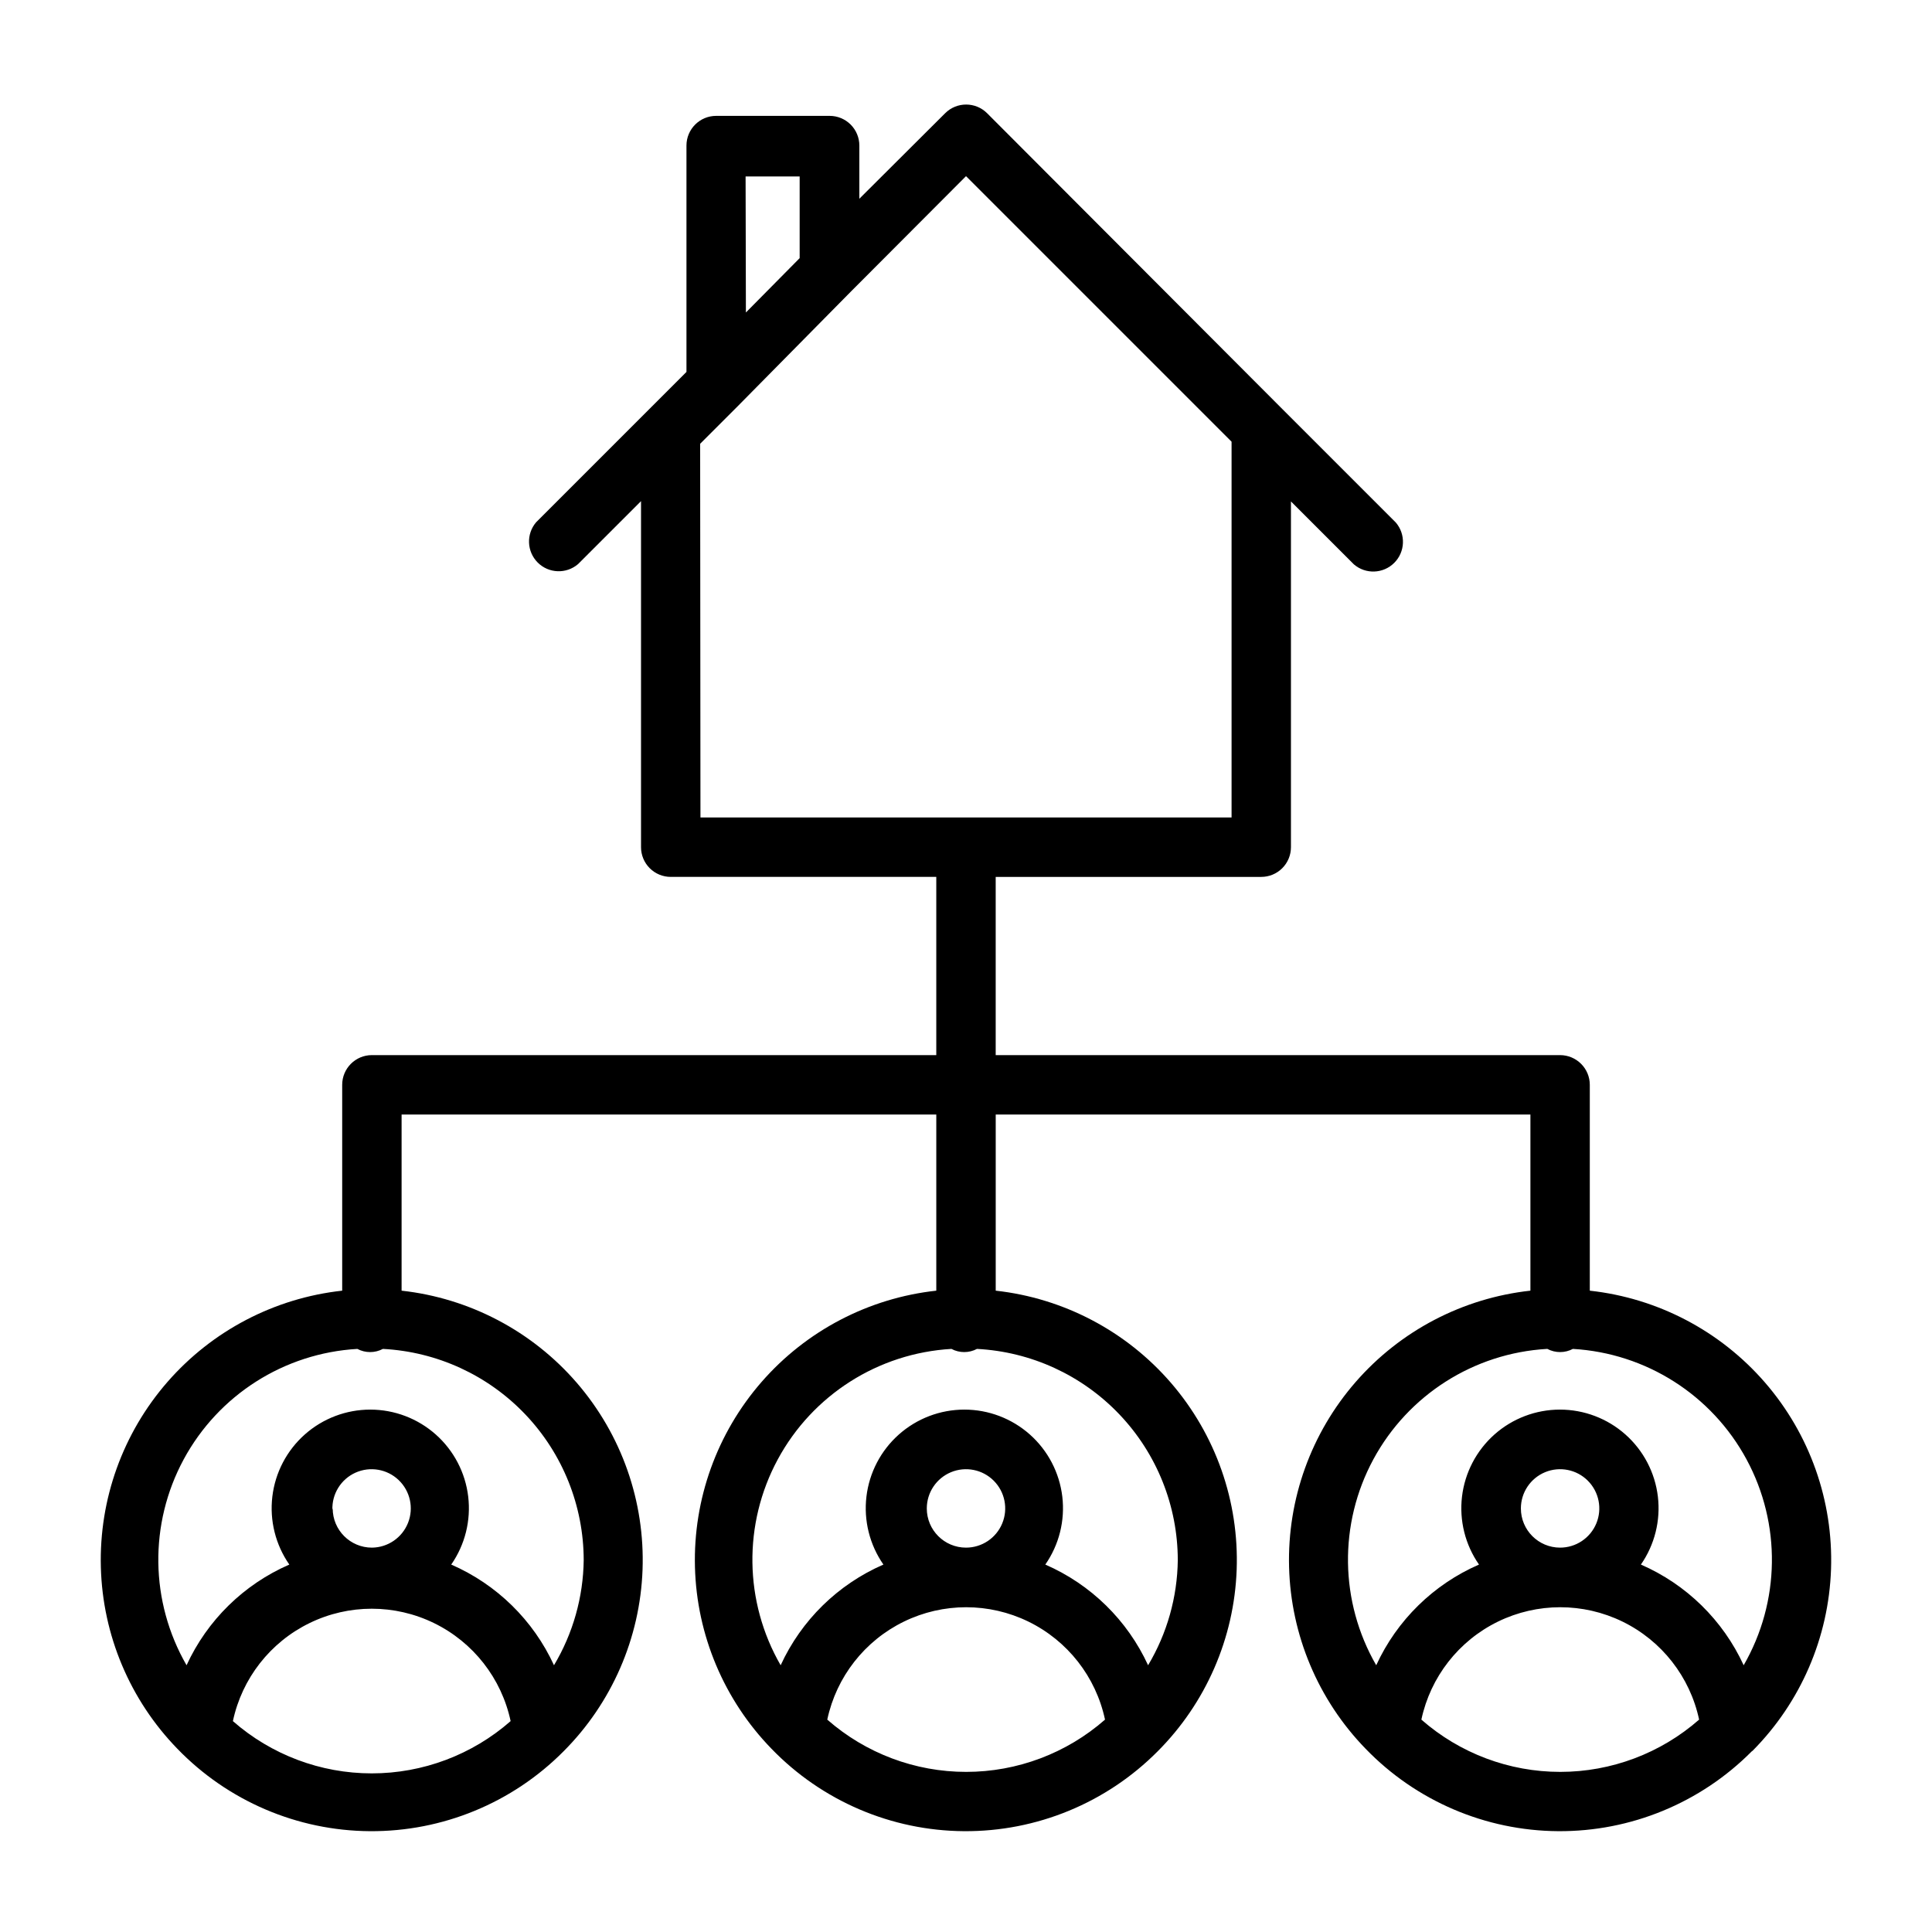
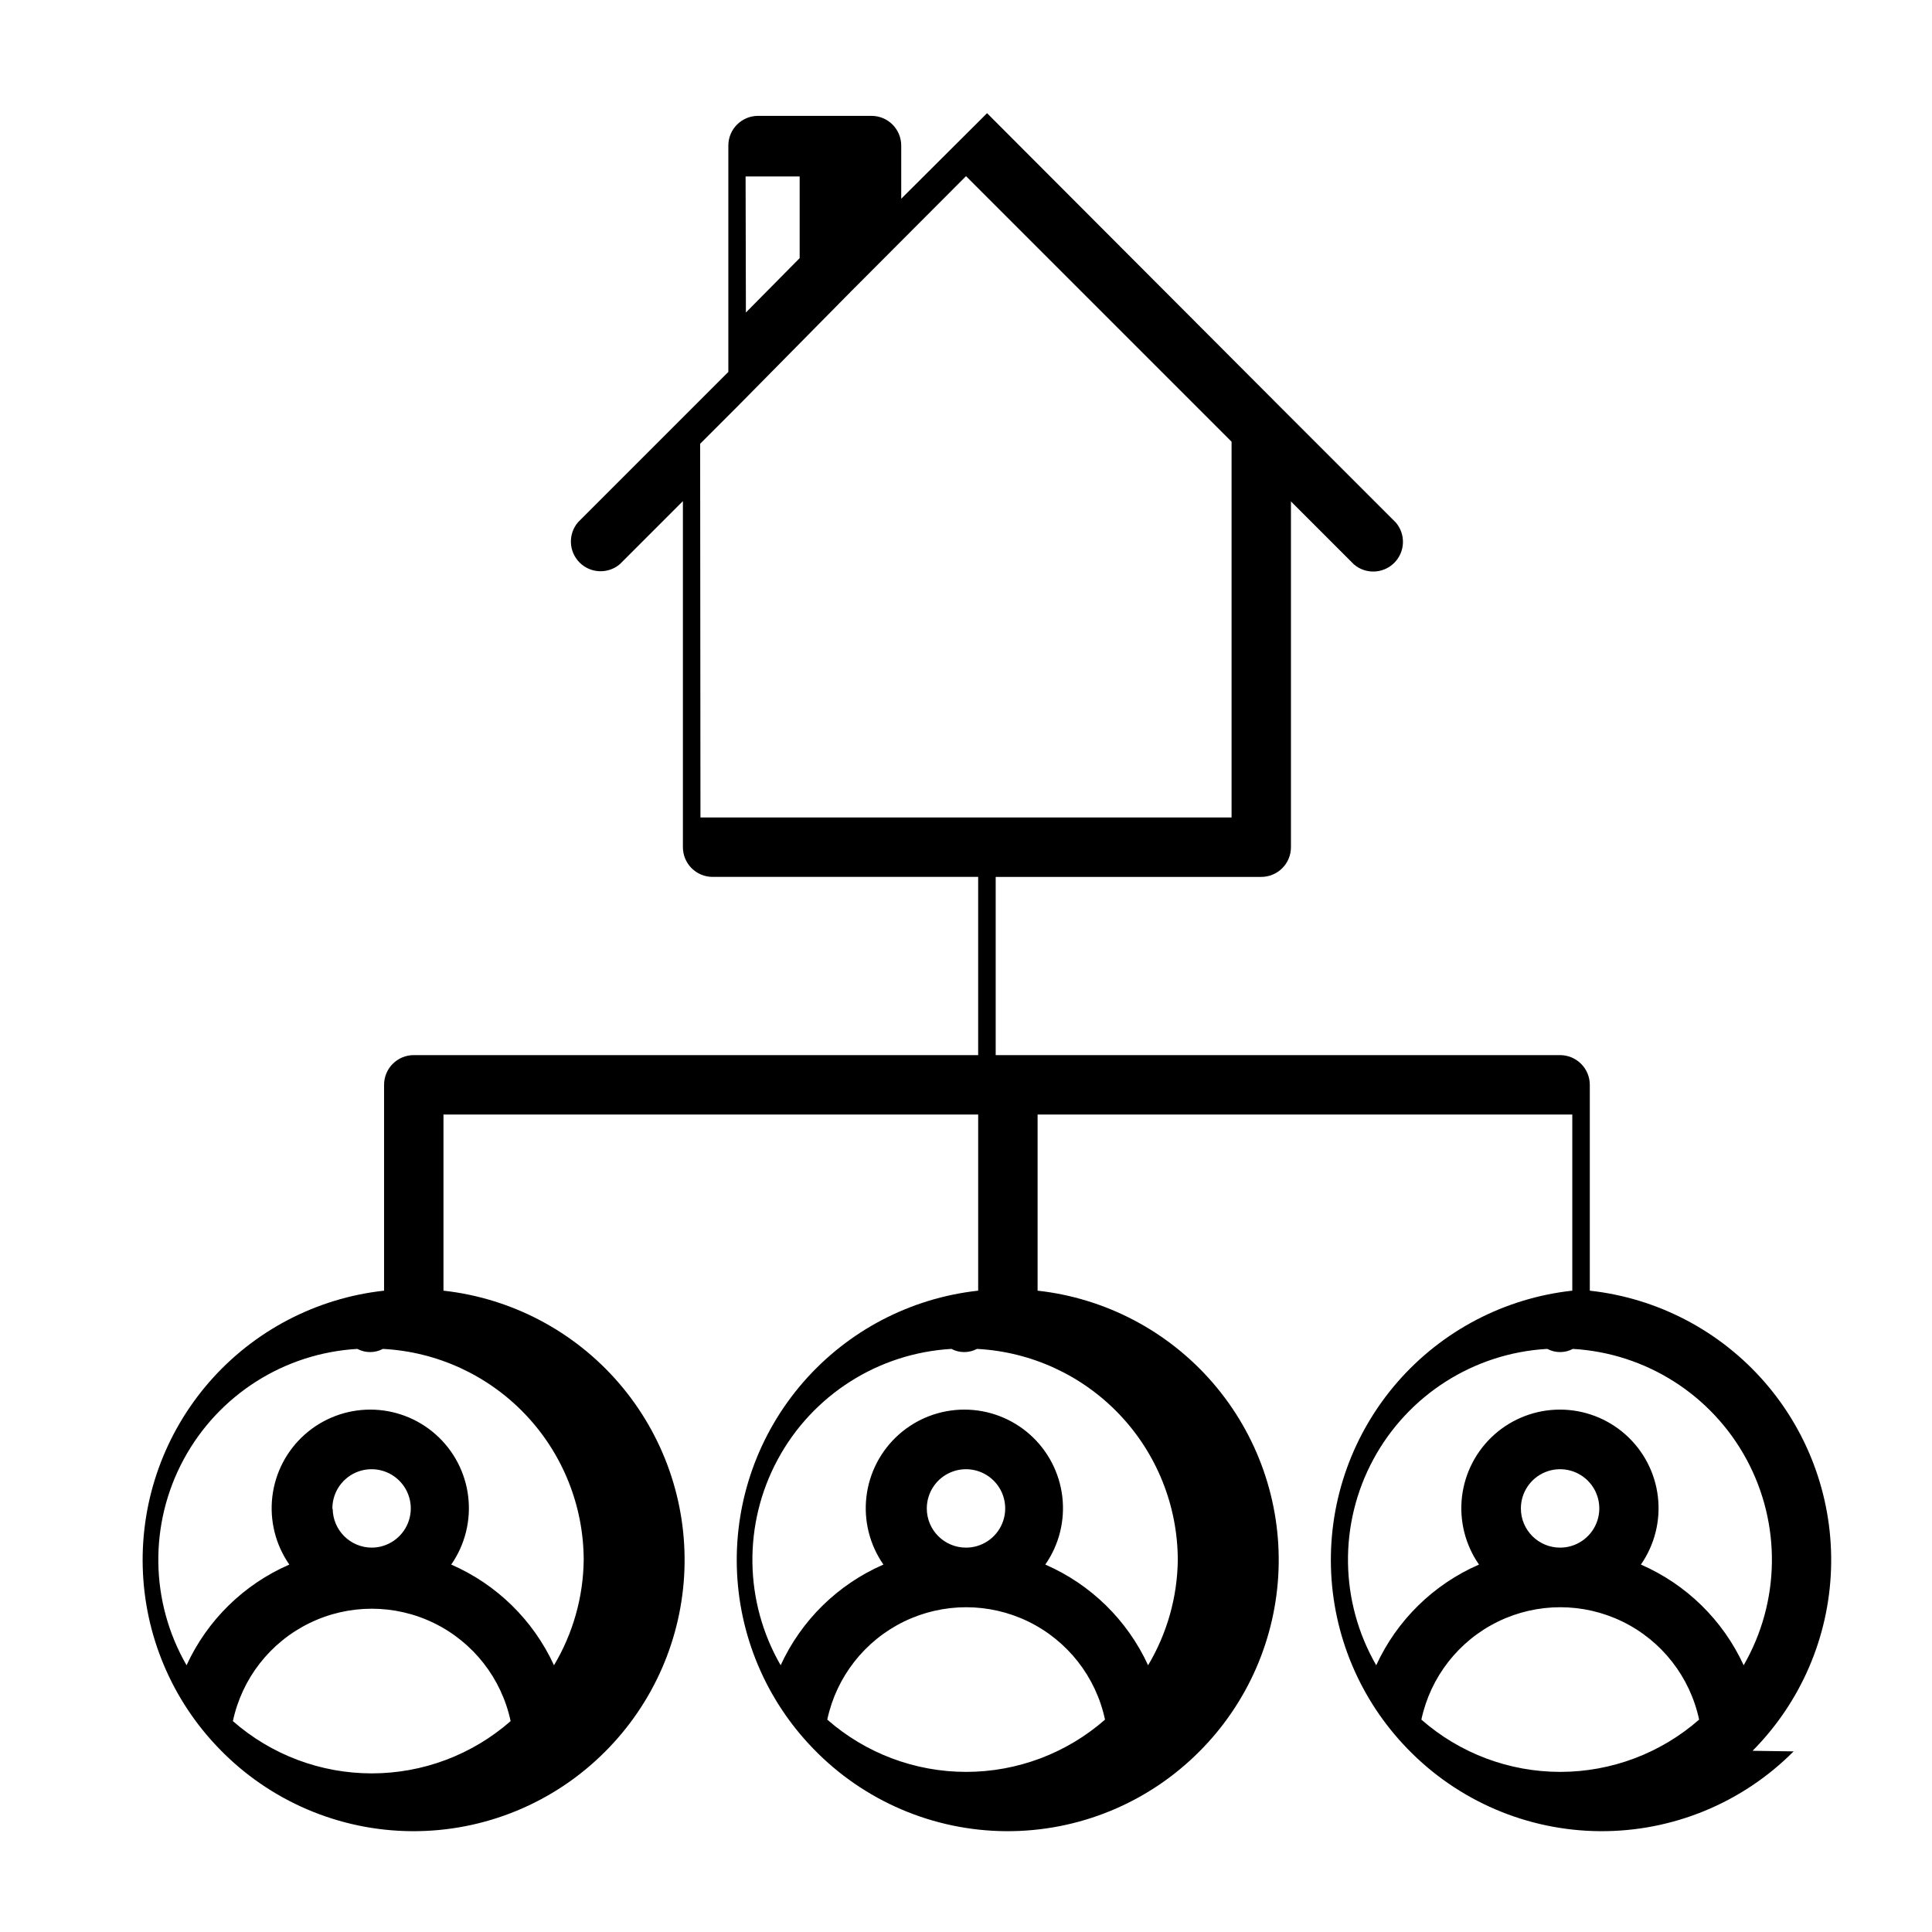
<svg xmlns="http://www.w3.org/2000/svg" fill="#000000" width="800px" height="800px" version="1.1" viewBox="144 144 512 512">
-   <path d="m608.45 607.98c12.754-12.852 20.184-30.047 20.793-48.141 0.613-18.098-5.633-35.754-17.488-49.441-11.855-13.684-28.445-22.383-46.441-24.355v-54.551c0-2.09-0.832-4.09-2.309-5.566-1.477-1.477-3.477-2.309-5.566-2.309h-149.57v-47.23h70.375c2.09 0 4.09-0.828 5.566-2.305s2.305-3.481 2.305-5.566v-91.633l16.691 16.691c3.121 2.672 7.777 2.492 10.684-0.414 2.91-2.906 3.09-7.562 0.414-10.688l-30.07-30.07-78.25-78.406c-3.07-3.051-8.027-3.051-11.098 0l-22.75 22.672v-14.09c0-2.09-0.828-4.09-2.305-5.566-1.477-1.477-3.481-2.305-5.566-2.305h-30.074c-4.348 0-7.871 3.523-7.871 7.871v59.984l-39.832 39.832c-2.676 3.125-2.496 7.777 0.414 10.688 2.906 2.906 7.562 3.086 10.688 0.41l16.688-16.688v91.711c0 2.086 0.828 4.09 2.305 5.566 1.477 1.477 3.481 2.305 5.566 2.305h70.375v47.23h-149.57c-4.348 0-7.871 3.527-7.871 7.875v54.555-0.004c-17.914 1.961-34.43 10.586-46.281 24.16-11.848 13.574-18.156 31.105-17.676 49.117 0.477 18.012 7.711 35.184 20.266 48.109 13.379 13.848 31.766 21.723 51.02 21.855s37.75-7.488 51.316-21.145c12.809-12.824 20.293-30.02 20.953-48.129 0.656-18.113-5.559-35.805-17.402-49.523s-28.438-22.453-46.453-24.445v-46.68h141.7v46.68c-17.91 1.961-34.43 10.586-46.277 24.16s-18.156 31.105-17.68 49.117c0.48 18.012 7.715 35.184 20.27 48.109 13.379 13.848 31.766 21.723 51.02 21.855 19.25 0.133 37.746-7.488 51.316-21.145 12.809-12.824 20.293-30.02 20.953-48.129 0.656-18.113-5.559-35.805-17.402-49.523s-28.438-22.453-46.453-24.445v-46.68h141.7v46.68c-17.91 1.961-34.43 10.586-46.277 24.16-11.848 13.574-18.16 31.105-17.68 49.117 0.48 18.012 7.715 35.184 20.27 48.109 13.375 13.848 31.766 21.723 51.02 21.855 19.25 0.133 37.746-7.488 51.316-21.145zm-266.86-417.22h14.328v21.648l-14.246 14.406zm-12.043 70.848 9.762-9.762 30.148-30.539 30.547-30.625 70.375 70.375v99.582h-140.75zm-123.83 338.5 0.004 0.004c2.41-11.324 9.902-20.906 20.312-25.98 10.406-5.074 22.57-5.074 32.977 0s17.898 14.656 20.312 25.98c-10.18 8.93-23.262 13.852-36.801 13.852-13.543 0-26.621-4.922-36.801-13.852zm26.371-55.969 0.004 0.004c-0.16-4.231 2.258-8.133 6.113-9.871 3.859-1.734 8.387-0.961 11.445 1.961 3.059 2.922 4.043 7.406 2.484 11.34-1.559 3.934-5.344 6.531-9.574 6.566-5.738 0-10.391-4.652-10.391-10.391zm66.602 13.305c-0.125 9.82-2.84 19.434-7.875 27.867-5.488-11.941-15.184-21.441-27.234-26.684 3.652-5.254 5.254-11.66 4.5-18.016-0.754-6.352-3.812-12.207-8.598-16.457-4.781-4.246-10.957-6.594-17.355-6.594s-12.574 2.348-17.355 6.594c-4.785 4.25-7.844 10.105-8.598 16.457-0.754 6.356 0.848 12.762 4.5 18.016-12.051 5.242-21.746 14.742-27.234 26.684-9.699-16.82-9.988-37.465-0.766-54.551 9.227-17.082 26.645-28.168 46.027-29.285 2.121 1.121 4.652 1.121 6.769 0 14.352 0.746 27.867 6.965 37.766 17.379 9.898 10.41 15.43 24.223 15.453 38.59zm64.551 42.273h-0.004c2.414-11.324 9.906-20.906 20.316-25.98 10.406-5.07 22.57-5.07 32.977 0 10.406 5.074 17.898 14.656 20.312 25.98-10.18 8.93-23.262 13.852-36.801 13.852-13.543 0-26.621-4.922-36.805-13.852zm26.371-55.969c0-4.203 2.531-7.992 6.414-9.602 3.883-1.605 8.352-0.719 11.324 2.254 2.969 2.973 3.859 7.441 2.25 11.324-1.605 3.883-5.394 6.414-9.598 6.414-5.742 0-10.391-4.652-10.391-10.391zm66.516 13.695c-0.121 9.82-2.836 19.434-7.871 27.867-5.488-11.941-15.188-21.441-27.238-26.684 3.656-5.254 5.258-11.66 4.504-18.016-0.758-6.352-3.816-12.207-8.598-16.457-4.785-4.246-10.957-6.594-17.355-6.594-6.398 0-12.574 2.348-17.355 6.594-4.785 4.25-7.844 10.105-8.598 16.457-0.754 6.356 0.848 12.762 4.5 18.016-12.051 5.242-21.746 14.742-27.234 26.684-9.703-16.82-9.992-37.465-0.766-54.551 9.223-17.082 26.645-28.168 46.027-29.285 2.117 1.121 4.652 1.121 6.769 0 14.348 0.746 27.863 6.965 37.766 17.379 9.898 10.41 15.43 24.223 15.449 38.59zm97.93-55.969c2.117 1.121 4.652 1.121 6.769 0 19.383 1.117 36.805 12.203 46.027 29.285 9.227 17.086 8.938 37.73-0.762 54.551-5.492-11.941-15.188-21.441-27.238-26.684 3.652-5.254 5.254-11.66 4.5-18.016-0.754-6.352-3.812-12.207-8.598-16.457-4.781-4.246-10.957-6.594-17.355-6.594-6.394 0-12.57 2.348-17.355 6.594-4.781 4.25-7.84 10.105-8.598 16.457-0.754 6.356 0.848 12.762 4.504 18.016-12.051 5.242-21.75 14.742-27.238 26.684-9.699-16.82-9.988-37.465-0.766-54.551 9.227-17.082 26.645-28.168 46.031-29.285zm-7.008 42.273c0-4.203 2.531-7.992 6.414-9.602 3.883-1.605 8.355-0.719 11.324 2.254 2.973 2.973 3.863 7.441 2.254 11.324-1.609 3.883-5.398 6.414-9.602 6.414-5.738 0-10.391-4.652-10.391-10.391zm-26.371 55.969c2.414-11.324 9.906-20.906 20.312-25.98 10.41-5.07 22.57-5.07 32.98 0 10.406 5.074 17.898 14.656 20.312 25.98-10.184 8.93-23.262 13.852-36.805 13.852-13.539 0-26.621-4.922-36.801-13.852z" />
+   <path d="m608.45 607.98c12.754-12.852 20.184-30.047 20.793-48.141 0.613-18.098-5.633-35.754-17.488-49.441-11.855-13.684-28.445-22.383-46.441-24.355v-54.551c0-2.09-0.832-4.09-2.309-5.566-1.477-1.477-3.477-2.309-5.566-2.309h-149.57v-47.23h70.375c2.09 0 4.09-0.828 5.566-2.305s2.305-3.481 2.305-5.566v-91.633l16.691 16.691c3.121 2.672 7.777 2.492 10.684-0.414 2.91-2.906 3.09-7.562 0.414-10.688l-30.07-30.07-78.25-78.406l-22.75 22.672v-14.09c0-2.09-0.828-4.09-2.305-5.566-1.477-1.477-3.481-2.305-5.566-2.305h-30.074c-4.348 0-7.871 3.523-7.871 7.871v59.984l-39.832 39.832c-2.676 3.125-2.496 7.777 0.414 10.688 2.906 2.906 7.562 3.086 10.688 0.41l16.688-16.688v91.711c0 2.086 0.828 4.09 2.305 5.566 1.477 1.477 3.481 2.305 5.566 2.305h70.375v47.23h-149.57c-4.348 0-7.871 3.527-7.871 7.875v54.555-0.004c-17.914 1.961-34.43 10.586-46.281 24.16-11.848 13.574-18.156 31.105-17.676 49.117 0.477 18.012 7.711 35.184 20.266 48.109 13.379 13.848 31.766 21.723 51.02 21.855s37.75-7.488 51.316-21.145c12.809-12.824 20.293-30.02 20.953-48.129 0.656-18.113-5.559-35.805-17.402-49.523s-28.438-22.453-46.453-24.445v-46.68h141.7v46.68c-17.91 1.961-34.43 10.586-46.277 24.16s-18.156 31.105-17.68 49.117c0.48 18.012 7.715 35.184 20.27 48.109 13.379 13.848 31.766 21.723 51.02 21.855 19.25 0.133 37.746-7.488 51.316-21.145 12.809-12.824 20.293-30.02 20.953-48.129 0.656-18.113-5.559-35.805-17.402-49.523s-28.438-22.453-46.453-24.445v-46.68h141.7v46.68c-17.91 1.961-34.43 10.586-46.277 24.16-11.848 13.574-18.16 31.105-17.68 49.117 0.48 18.012 7.715 35.184 20.27 48.109 13.375 13.848 31.766 21.723 51.02 21.855 19.25 0.133 37.746-7.488 51.316-21.145zm-266.86-417.22h14.328v21.648l-14.246 14.406zm-12.043 70.848 9.762-9.762 30.148-30.539 30.547-30.625 70.375 70.375v99.582h-140.75zm-123.83 338.5 0.004 0.004c2.41-11.324 9.902-20.906 20.312-25.98 10.406-5.074 22.57-5.074 32.977 0s17.898 14.656 20.312 25.98c-10.18 8.93-23.262 13.852-36.801 13.852-13.543 0-26.621-4.922-36.801-13.852zm26.371-55.969 0.004 0.004c-0.16-4.231 2.258-8.133 6.113-9.871 3.859-1.734 8.387-0.961 11.445 1.961 3.059 2.922 4.043 7.406 2.484 11.34-1.559 3.934-5.344 6.531-9.574 6.566-5.738 0-10.391-4.652-10.391-10.391zm66.602 13.305c-0.125 9.82-2.84 19.434-7.875 27.867-5.488-11.941-15.184-21.441-27.234-26.684 3.652-5.254 5.254-11.66 4.5-18.016-0.754-6.352-3.812-12.207-8.598-16.457-4.781-4.246-10.957-6.594-17.355-6.594s-12.574 2.348-17.355 6.594c-4.785 4.25-7.844 10.105-8.598 16.457-0.754 6.356 0.848 12.762 4.5 18.016-12.051 5.242-21.746 14.742-27.234 26.684-9.699-16.82-9.988-37.465-0.766-54.551 9.227-17.082 26.645-28.168 46.027-29.285 2.121 1.121 4.652 1.121 6.769 0 14.352 0.746 27.867 6.965 37.766 17.379 9.898 10.41 15.43 24.223 15.453 38.59zm64.551 42.273h-0.004c2.414-11.324 9.906-20.906 20.316-25.98 10.406-5.07 22.57-5.07 32.977 0 10.406 5.074 17.898 14.656 20.312 25.98-10.18 8.93-23.262 13.852-36.801 13.852-13.543 0-26.621-4.922-36.805-13.852zm26.371-55.969c0-4.203 2.531-7.992 6.414-9.602 3.883-1.605 8.352-0.719 11.324 2.254 2.969 2.973 3.859 7.441 2.25 11.324-1.605 3.883-5.394 6.414-9.598 6.414-5.742 0-10.391-4.652-10.391-10.391zm66.516 13.695c-0.121 9.82-2.836 19.434-7.871 27.867-5.488-11.941-15.188-21.441-27.238-26.684 3.656-5.254 5.258-11.66 4.504-18.016-0.758-6.352-3.816-12.207-8.598-16.457-4.785-4.246-10.957-6.594-17.355-6.594-6.398 0-12.574 2.348-17.355 6.594-4.785 4.25-7.844 10.105-8.598 16.457-0.754 6.356 0.848 12.762 4.5 18.016-12.051 5.242-21.746 14.742-27.234 26.684-9.703-16.82-9.992-37.465-0.766-54.551 9.223-17.082 26.645-28.168 46.027-29.285 2.117 1.121 4.652 1.121 6.769 0 14.348 0.746 27.863 6.965 37.766 17.379 9.898 10.41 15.43 24.223 15.449 38.59zm97.93-55.969c2.117 1.121 4.652 1.121 6.769 0 19.383 1.117 36.805 12.203 46.027 29.285 9.227 17.086 8.938 37.73-0.762 54.551-5.492-11.941-15.188-21.441-27.238-26.684 3.652-5.254 5.254-11.66 4.5-18.016-0.754-6.352-3.812-12.207-8.598-16.457-4.781-4.246-10.957-6.594-17.355-6.594-6.394 0-12.57 2.348-17.355 6.594-4.781 4.25-7.84 10.105-8.598 16.457-0.754 6.356 0.848 12.762 4.504 18.016-12.051 5.242-21.75 14.742-27.238 26.684-9.699-16.82-9.988-37.465-0.766-54.551 9.227-17.082 26.645-28.168 46.031-29.285zm-7.008 42.273c0-4.203 2.531-7.992 6.414-9.602 3.883-1.605 8.355-0.719 11.324 2.254 2.973 2.973 3.863 7.441 2.254 11.324-1.609 3.883-5.398 6.414-9.602 6.414-5.738 0-10.391-4.652-10.391-10.391zm-26.371 55.969c2.414-11.324 9.906-20.906 20.312-25.98 10.41-5.07 22.57-5.07 32.98 0 10.406 5.074 17.898 14.656 20.312 25.98-10.184 8.93-23.262 13.852-36.805 13.852-13.539 0-26.621-4.922-36.801-13.852z" />
</svg>